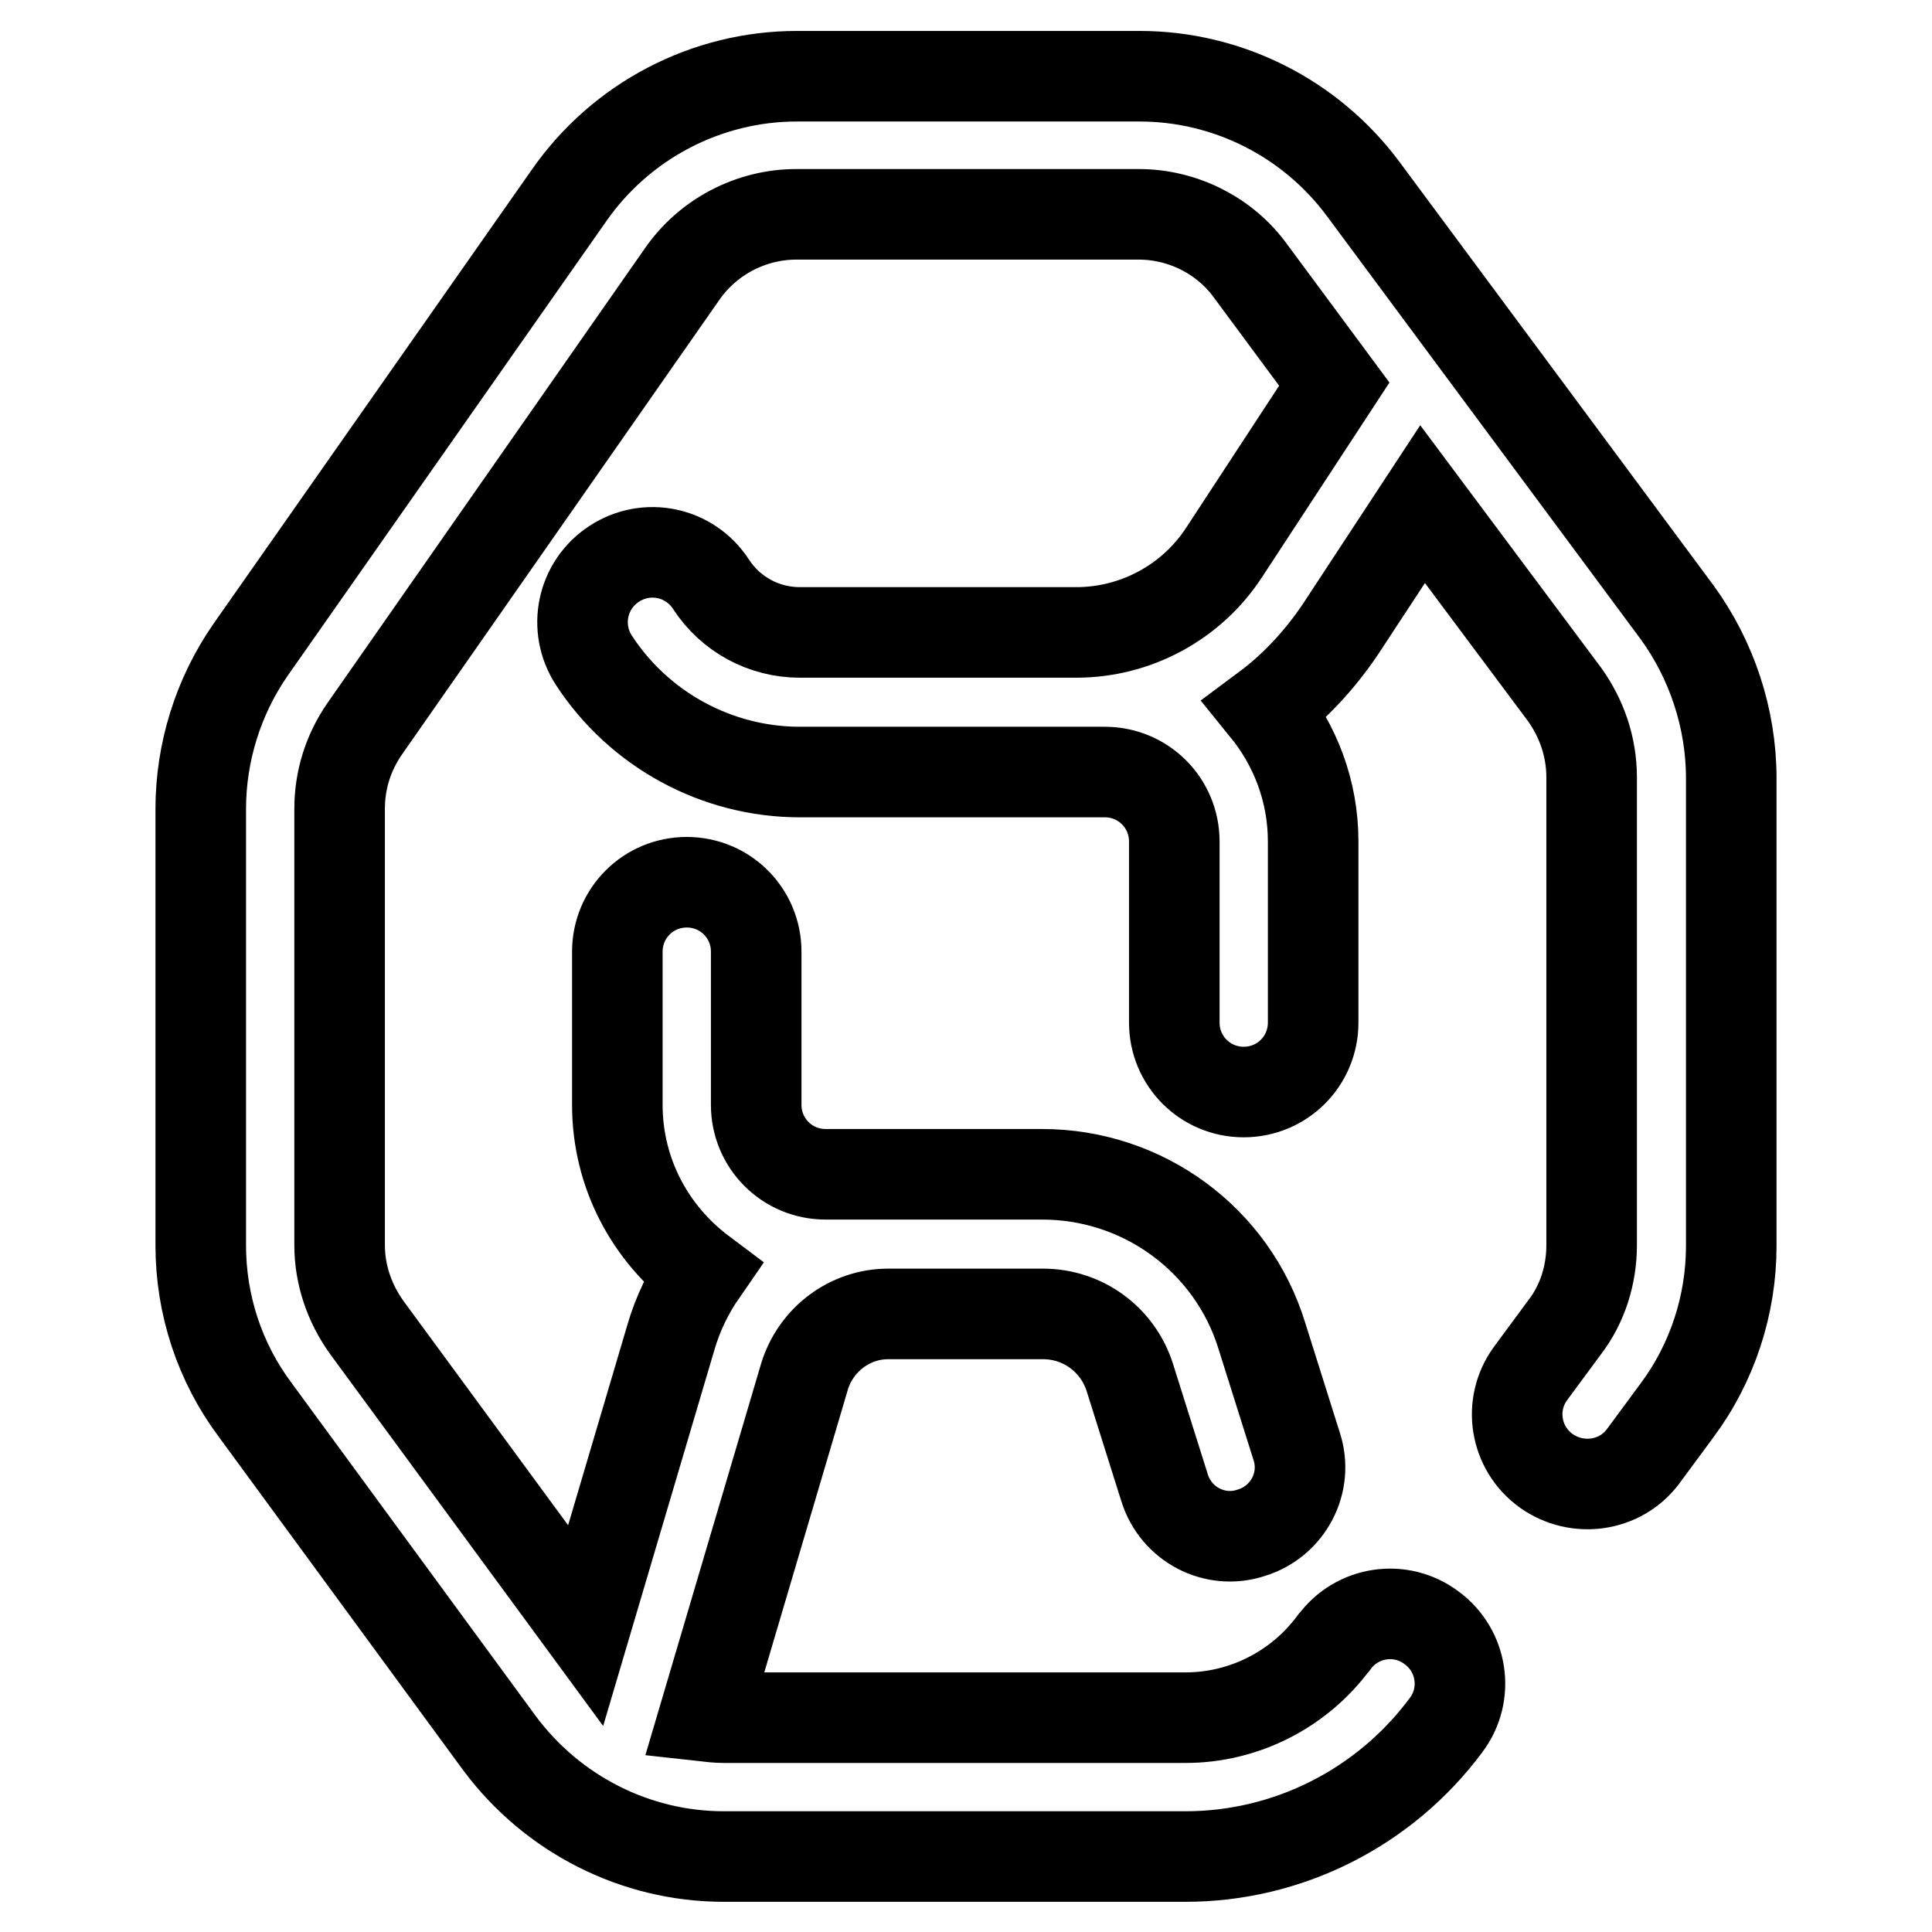
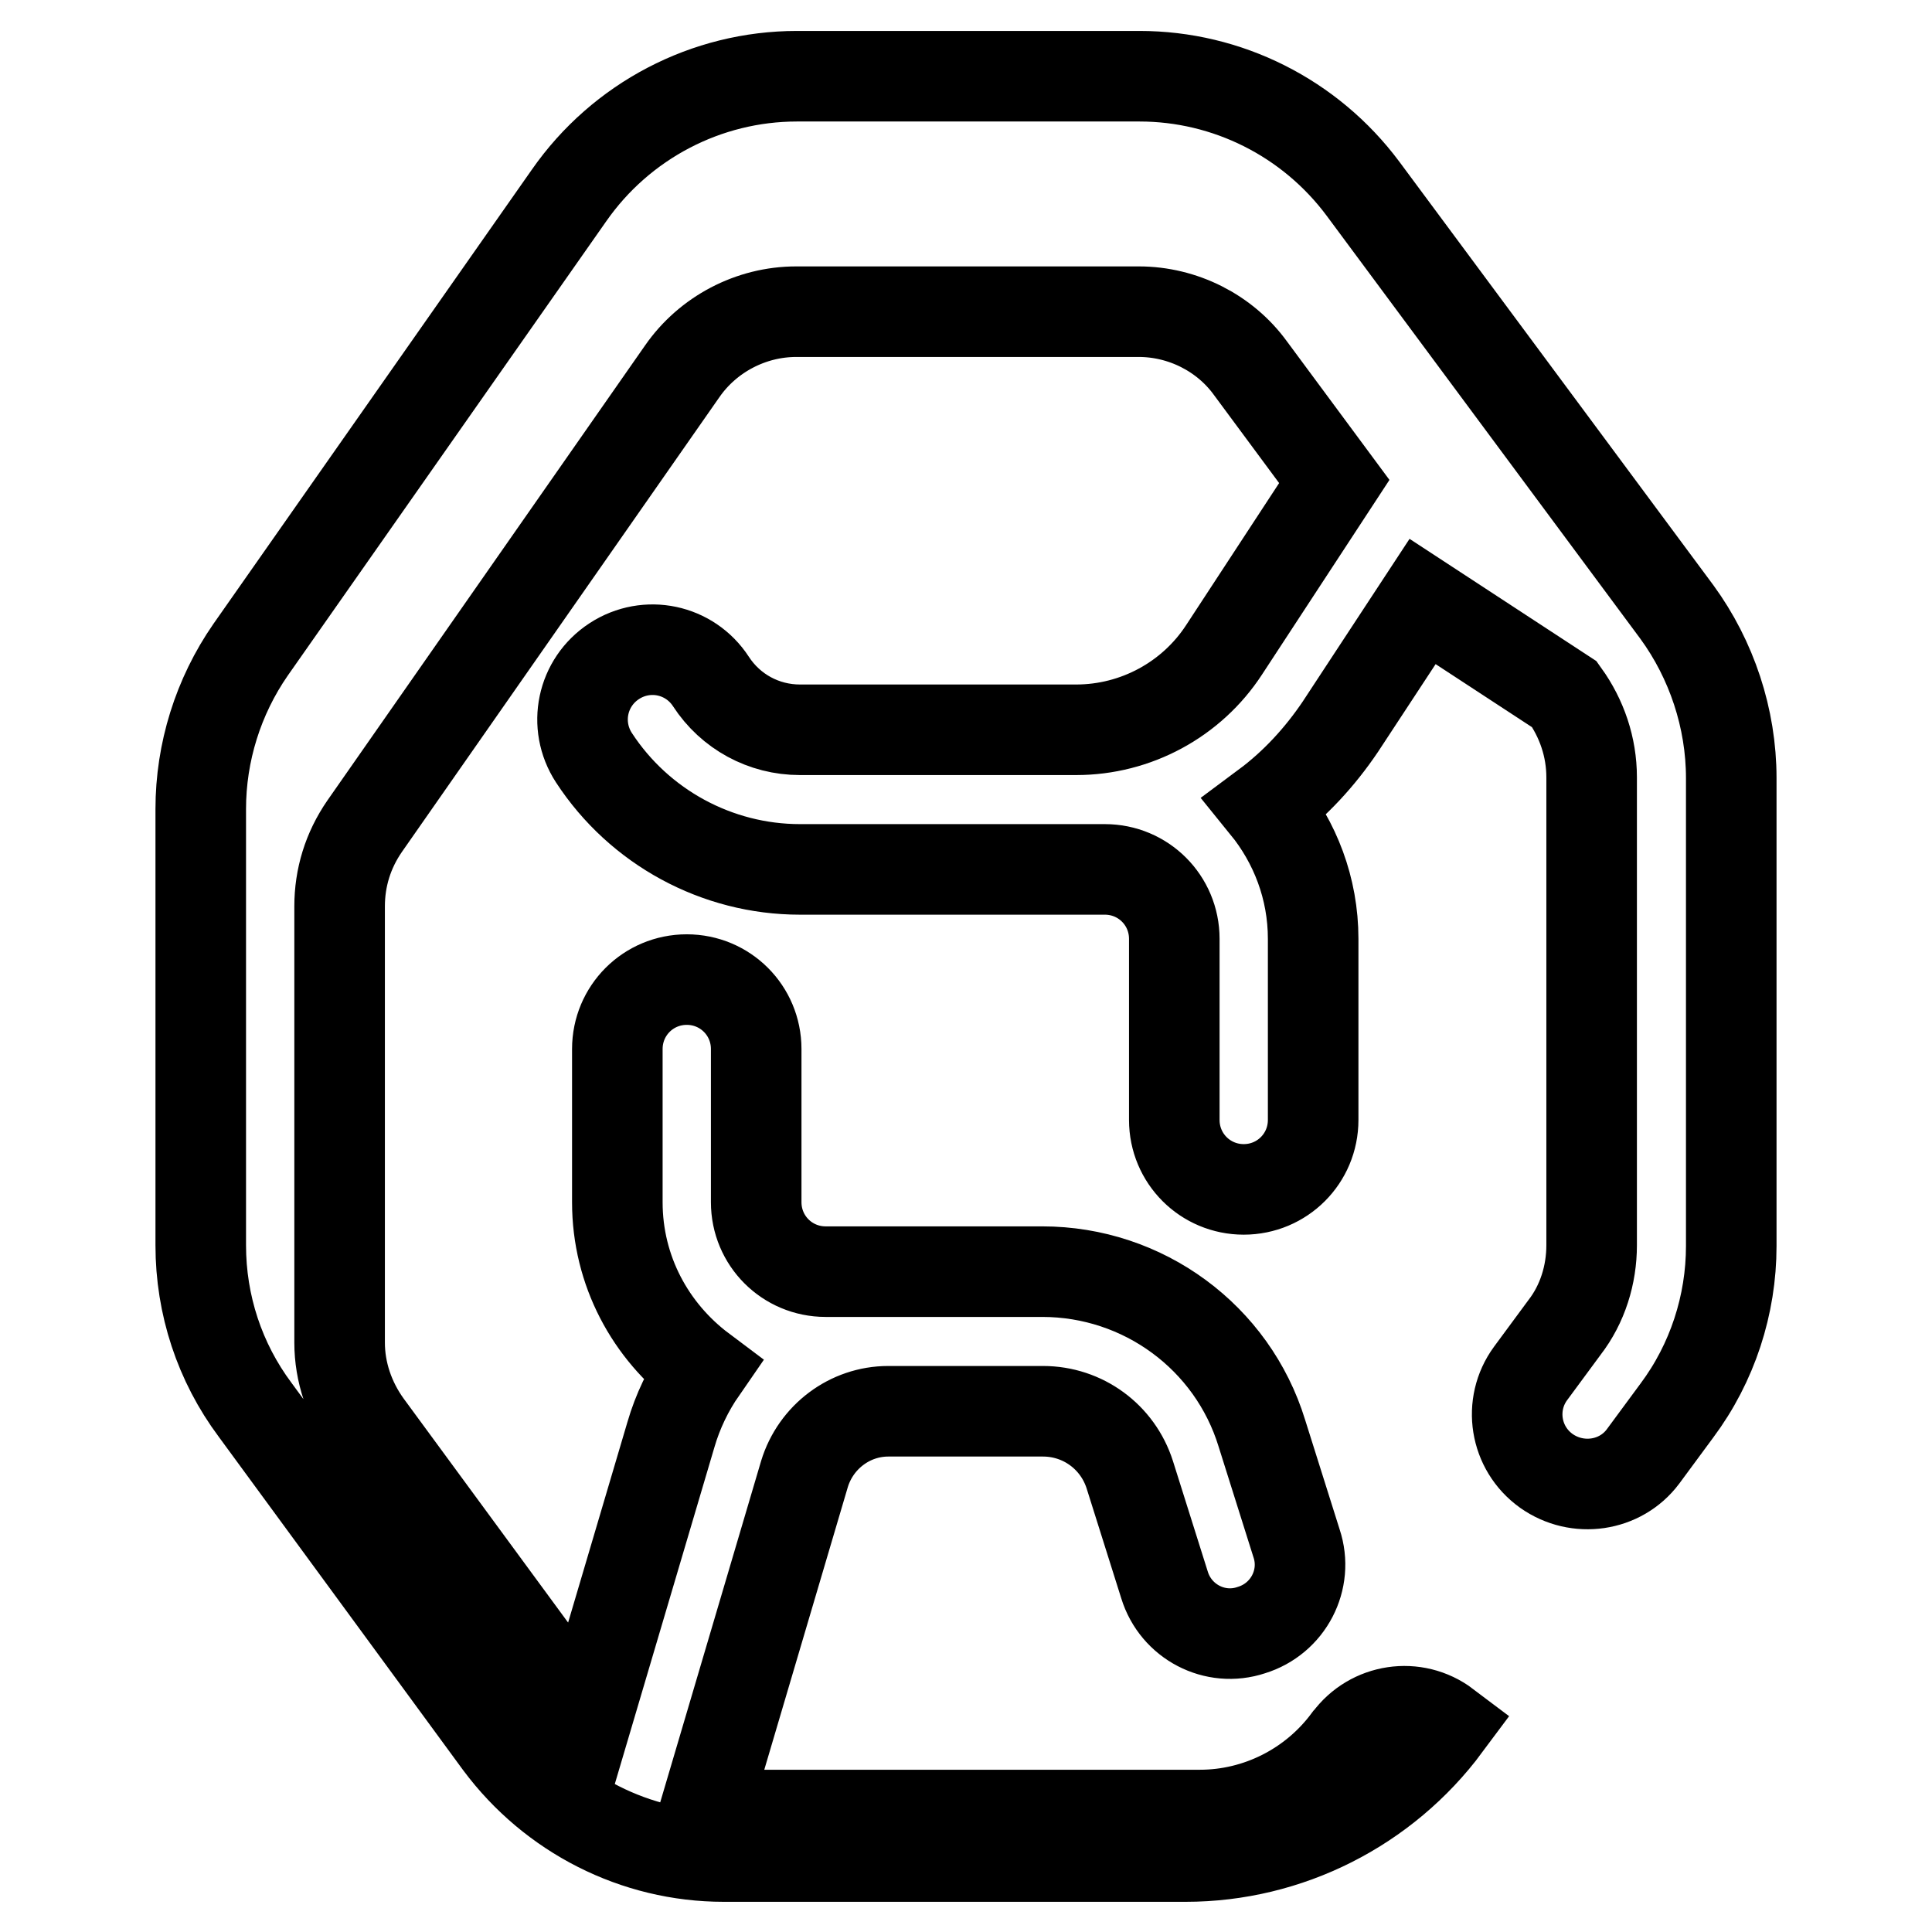
<svg xmlns="http://www.w3.org/2000/svg" version="1.1" x="0px" y="0px" viewBox="0 0 256 256" enable-background="new 0 0 256 256" xml:space="preserve">
  <g>
-     <path stroke-width="12" fill-opacity="0" stroke="#000000" d="M222.2,81.1l-41.6-56.1c-7-9.4-18-14.9-29.6-14.9h-45.4c-12,0-23.3,5.9-30.2,15.8L33.2,86.1 c-4.3,6.2-6.6,13.6-6.6,21.1V165c0,7.9,2.5,15.5,7.2,21.8L66.2,231c7,9.4,18,15,29.7,15h61.2c13.6,0,26.4-6.5,34.5-17.4 c3.1-4.1,2.2-9.9-1.9-12.9c-4.1-3.1-9.9-2.2-12.9,1.9c0,0-0.1,0.1-0.1,0.1c-4.6,6.2-11.9,9.9-19.6,9.9H95.9c-0.9,0-1.7-0.1-2.6-0.2 l13.3-45c1.5-4.9,6-8.3,11.1-8.3h20.5c5.3,0,9.9,3.4,11.5,8.4l4.6,14.6c1.5,4.9,6.7,7.6,11.5,6c4.9-1.5,7.6-6.7,6-11.5l-4.6-14.6 c-3.9-12.7-15.7-21.4-29.1-21.4h-28.7c-5.1,0-9.2-4.1-9.2-9.2v-20.3c0-5.1-4.1-9.2-9.2-9.2s-9.2,4.1-9.2,9.2v20.3 c0,9.1,4.4,17.1,11.2,22.2c-1.8,2.6-3.2,5.5-4.1,8.6l-11.3,38.2l-29-39.5c-2.3-3.2-3.6-7-3.6-10.9v-57.8c0-3.8,1.1-7.4,3.3-10.6 l42.1-60.3c3.4-4.9,9.1-7.9,15.1-7.9h45.4c5.8,0,11.4,2.8,14.8,7.5l11.1,15l-14.6,22.3c-4.3,6.6-11.7,10.6-19.6,10.6h-36.6 c-4.8,0-9.2-2.4-11.8-6.4c-2.8-4.3-8.5-5.5-12.8-2.7c-4.3,2.8-5.5,8.5-2.7,12.8c6,9.2,16.3,14.8,27.3,14.8h40.4 c5.1,0,9.2,4.1,9.2,9.2v24c0,5.1,4.1,9.2,9.2,9.2c5.1,0,9.2-4.1,9.2-9.2v-24c0-6.7-2.4-12.8-6.3-17.6c3.9-2.9,7.2-6.5,9.9-10.5 l10.9-16.6L207.3,92c2.3,3.2,3.6,7,3.6,11v62c0,3.9-1.2,7.8-3.6,10.9l-4.5,6.1c-3,4.1-2.1,9.9,2.1,12.9c4.1,2.9,9.8,2.1,12.8-1.9 l4.5-6.1c4.7-6.3,7.2-14,7.2-21.8v-62C229.4,95.2,226.8,87.4,222.2,81.1z" />
+     <path stroke-width="12" fill-opacity="0" stroke="#000000" d="M222.2,81.1l-41.6-56.1c-7-9.4-18-14.9-29.6-14.9h-45.4c-12,0-23.3,5.9-30.2,15.8L33.2,86.1 c-4.3,6.2-6.6,13.6-6.6,21.1V165c0,7.9,2.5,15.5,7.2,21.8L66.2,231c7,9.4,18,15,29.7,15h61.2c13.6,0,26.4-6.5,34.5-17.4 c-4.1-3.1-9.9-2.2-12.9,1.9c0,0-0.1,0.1-0.1,0.1c-4.6,6.2-11.9,9.9-19.6,9.9H95.9c-0.9,0-1.7-0.1-2.6-0.2 l13.3-45c1.5-4.9,6-8.3,11.1-8.3h20.5c5.3,0,9.9,3.4,11.5,8.4l4.6,14.6c1.5,4.9,6.7,7.6,11.5,6c4.9-1.5,7.6-6.7,6-11.5l-4.6-14.6 c-3.9-12.7-15.7-21.4-29.1-21.4h-28.7c-5.1,0-9.2-4.1-9.2-9.2v-20.3c0-5.1-4.1-9.2-9.2-9.2s-9.2,4.1-9.2,9.2v20.3 c0,9.1,4.4,17.1,11.2,22.2c-1.8,2.6-3.2,5.5-4.1,8.6l-11.3,38.2l-29-39.5c-2.3-3.2-3.6-7-3.6-10.9v-57.8c0-3.8,1.1-7.4,3.3-10.6 l42.1-60.3c3.4-4.9,9.1-7.9,15.1-7.9h45.4c5.8,0,11.4,2.8,14.8,7.5l11.1,15l-14.6,22.3c-4.3,6.6-11.7,10.6-19.6,10.6h-36.6 c-4.8,0-9.2-2.4-11.8-6.4c-2.8-4.3-8.5-5.5-12.8-2.7c-4.3,2.8-5.5,8.5-2.7,12.8c6,9.2,16.3,14.8,27.3,14.8h40.4 c5.1,0,9.2,4.1,9.2,9.2v24c0,5.1,4.1,9.2,9.2,9.2c5.1,0,9.2-4.1,9.2-9.2v-24c0-6.7-2.4-12.8-6.3-17.6c3.9-2.9,7.2-6.5,9.9-10.5 l10.9-16.6L207.3,92c2.3,3.2,3.6,7,3.6,11v62c0,3.9-1.2,7.8-3.6,10.9l-4.5,6.1c-3,4.1-2.1,9.9,2.1,12.9c4.1,2.9,9.8,2.1,12.8-1.9 l4.5-6.1c4.7-6.3,7.2-14,7.2-21.8v-62C229.4,95.2,226.8,87.4,222.2,81.1z" />
  </g>
</svg>